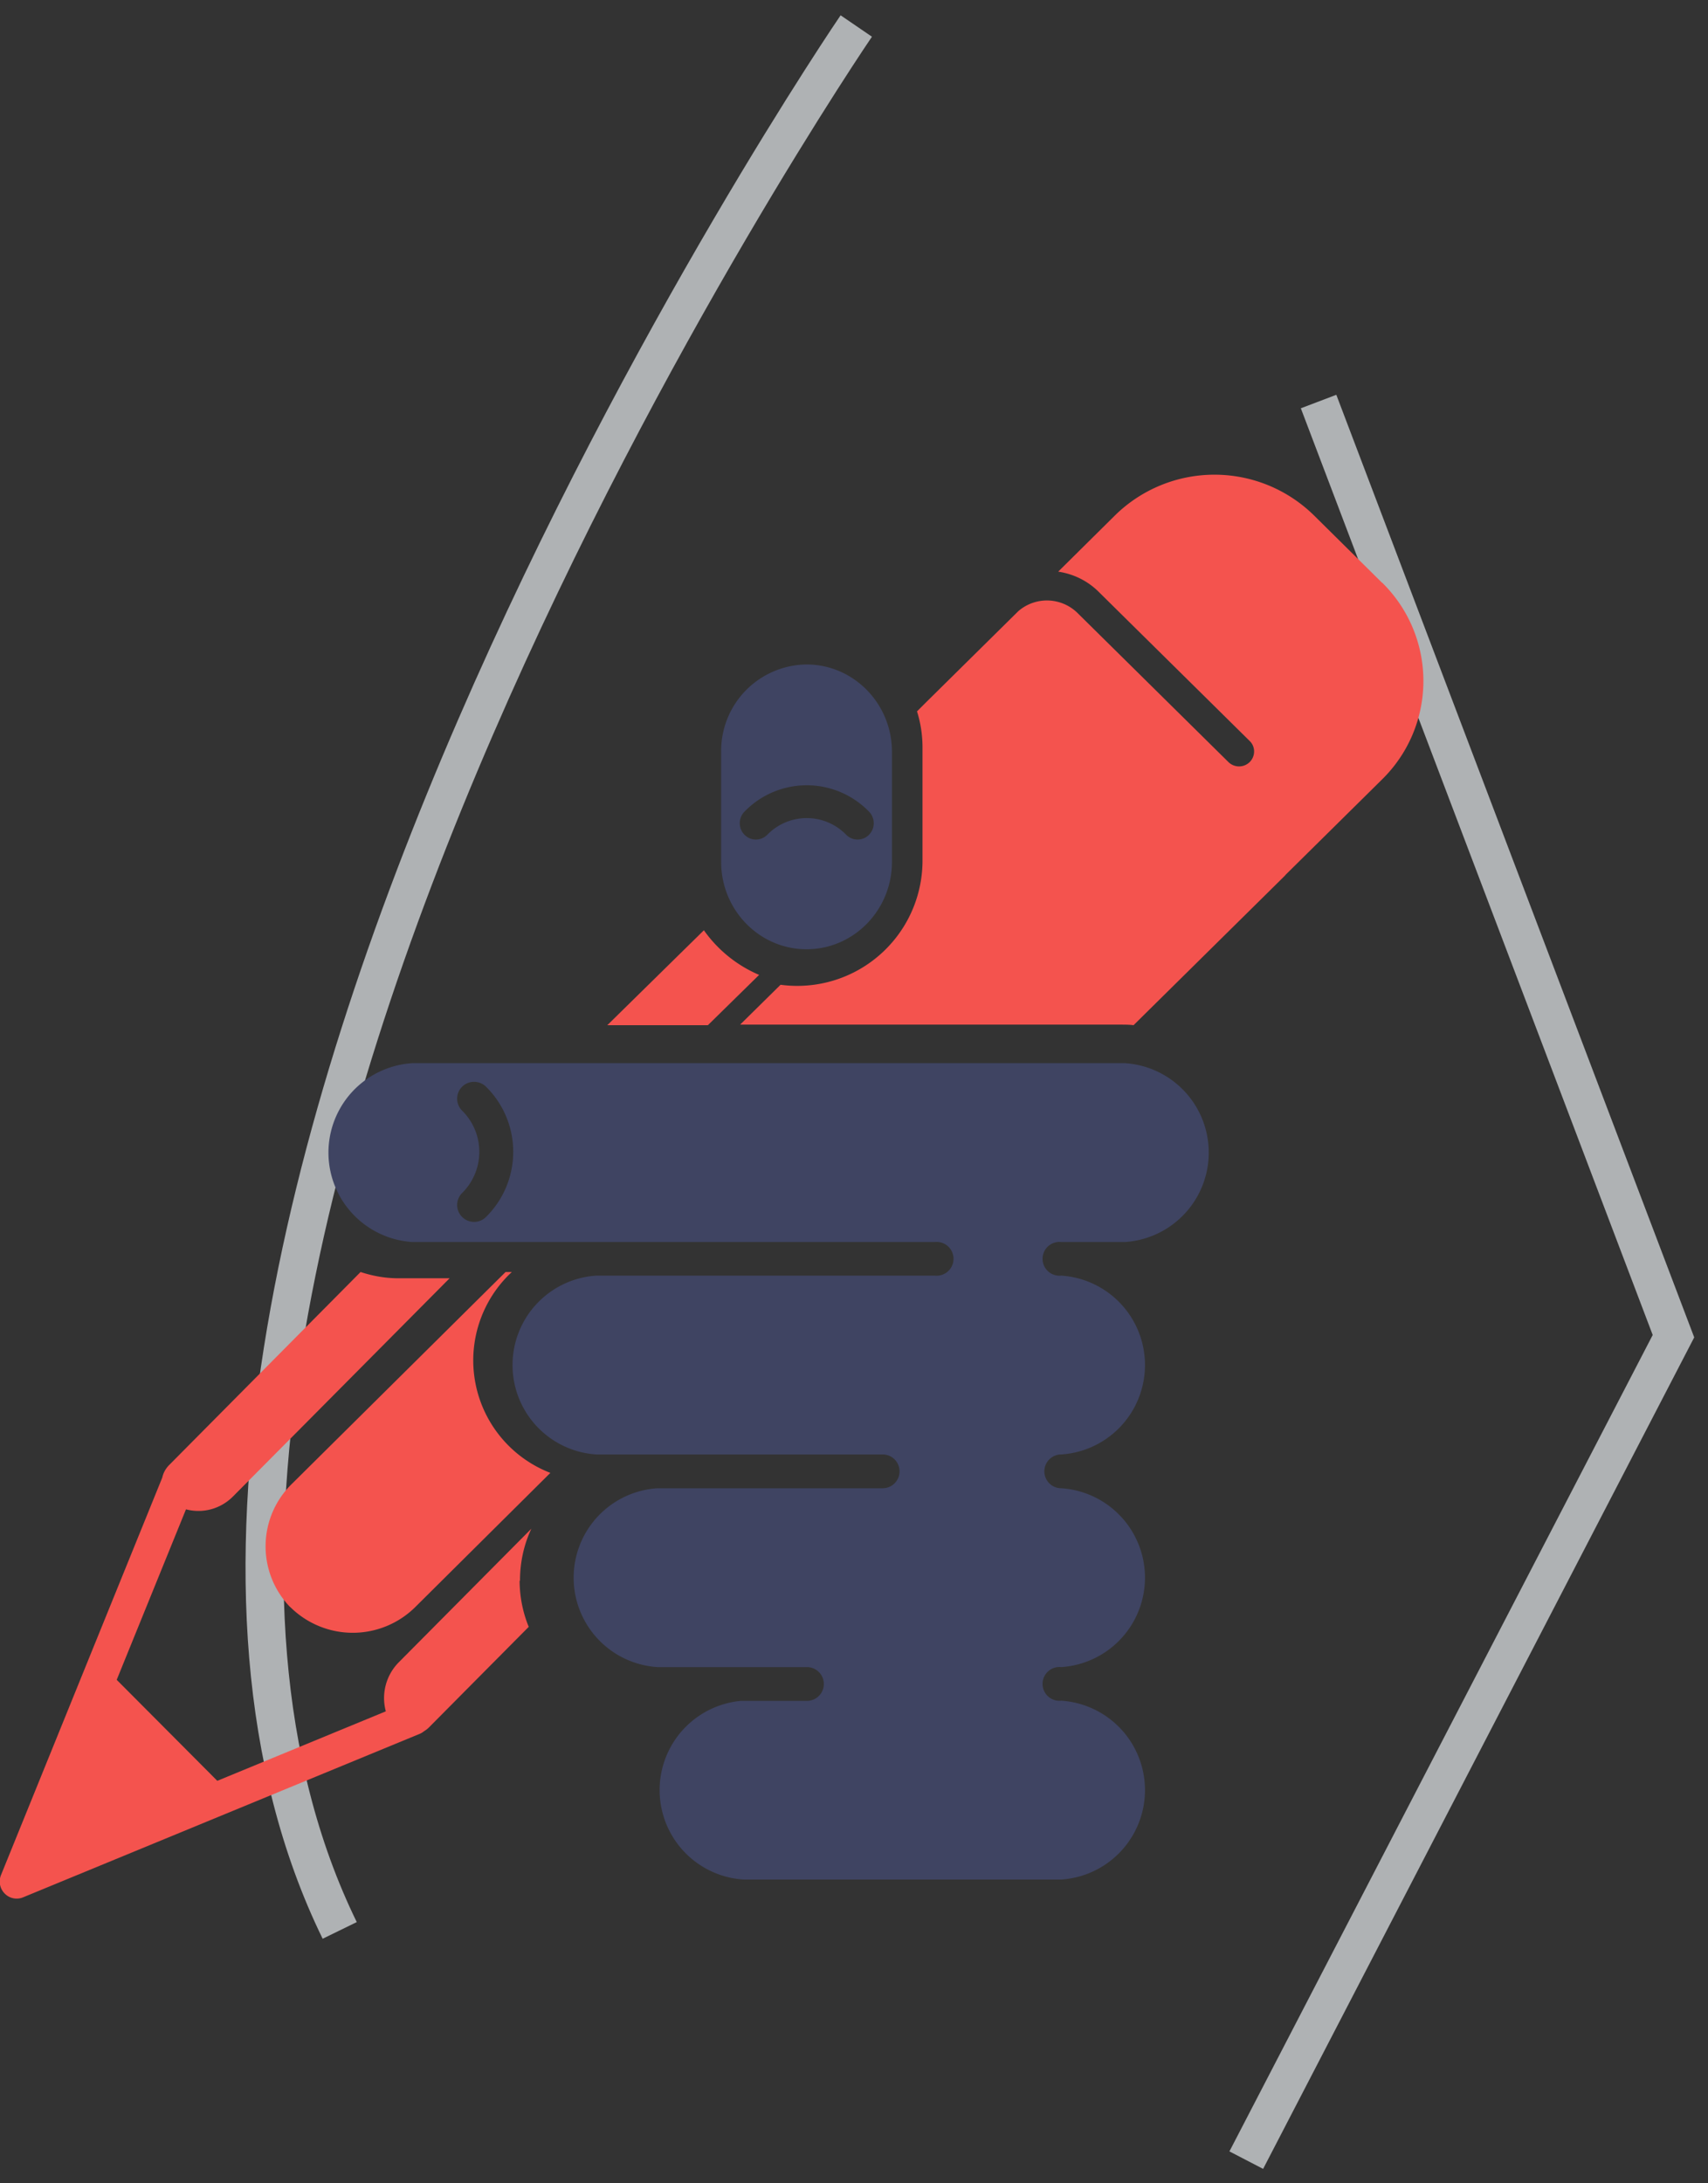
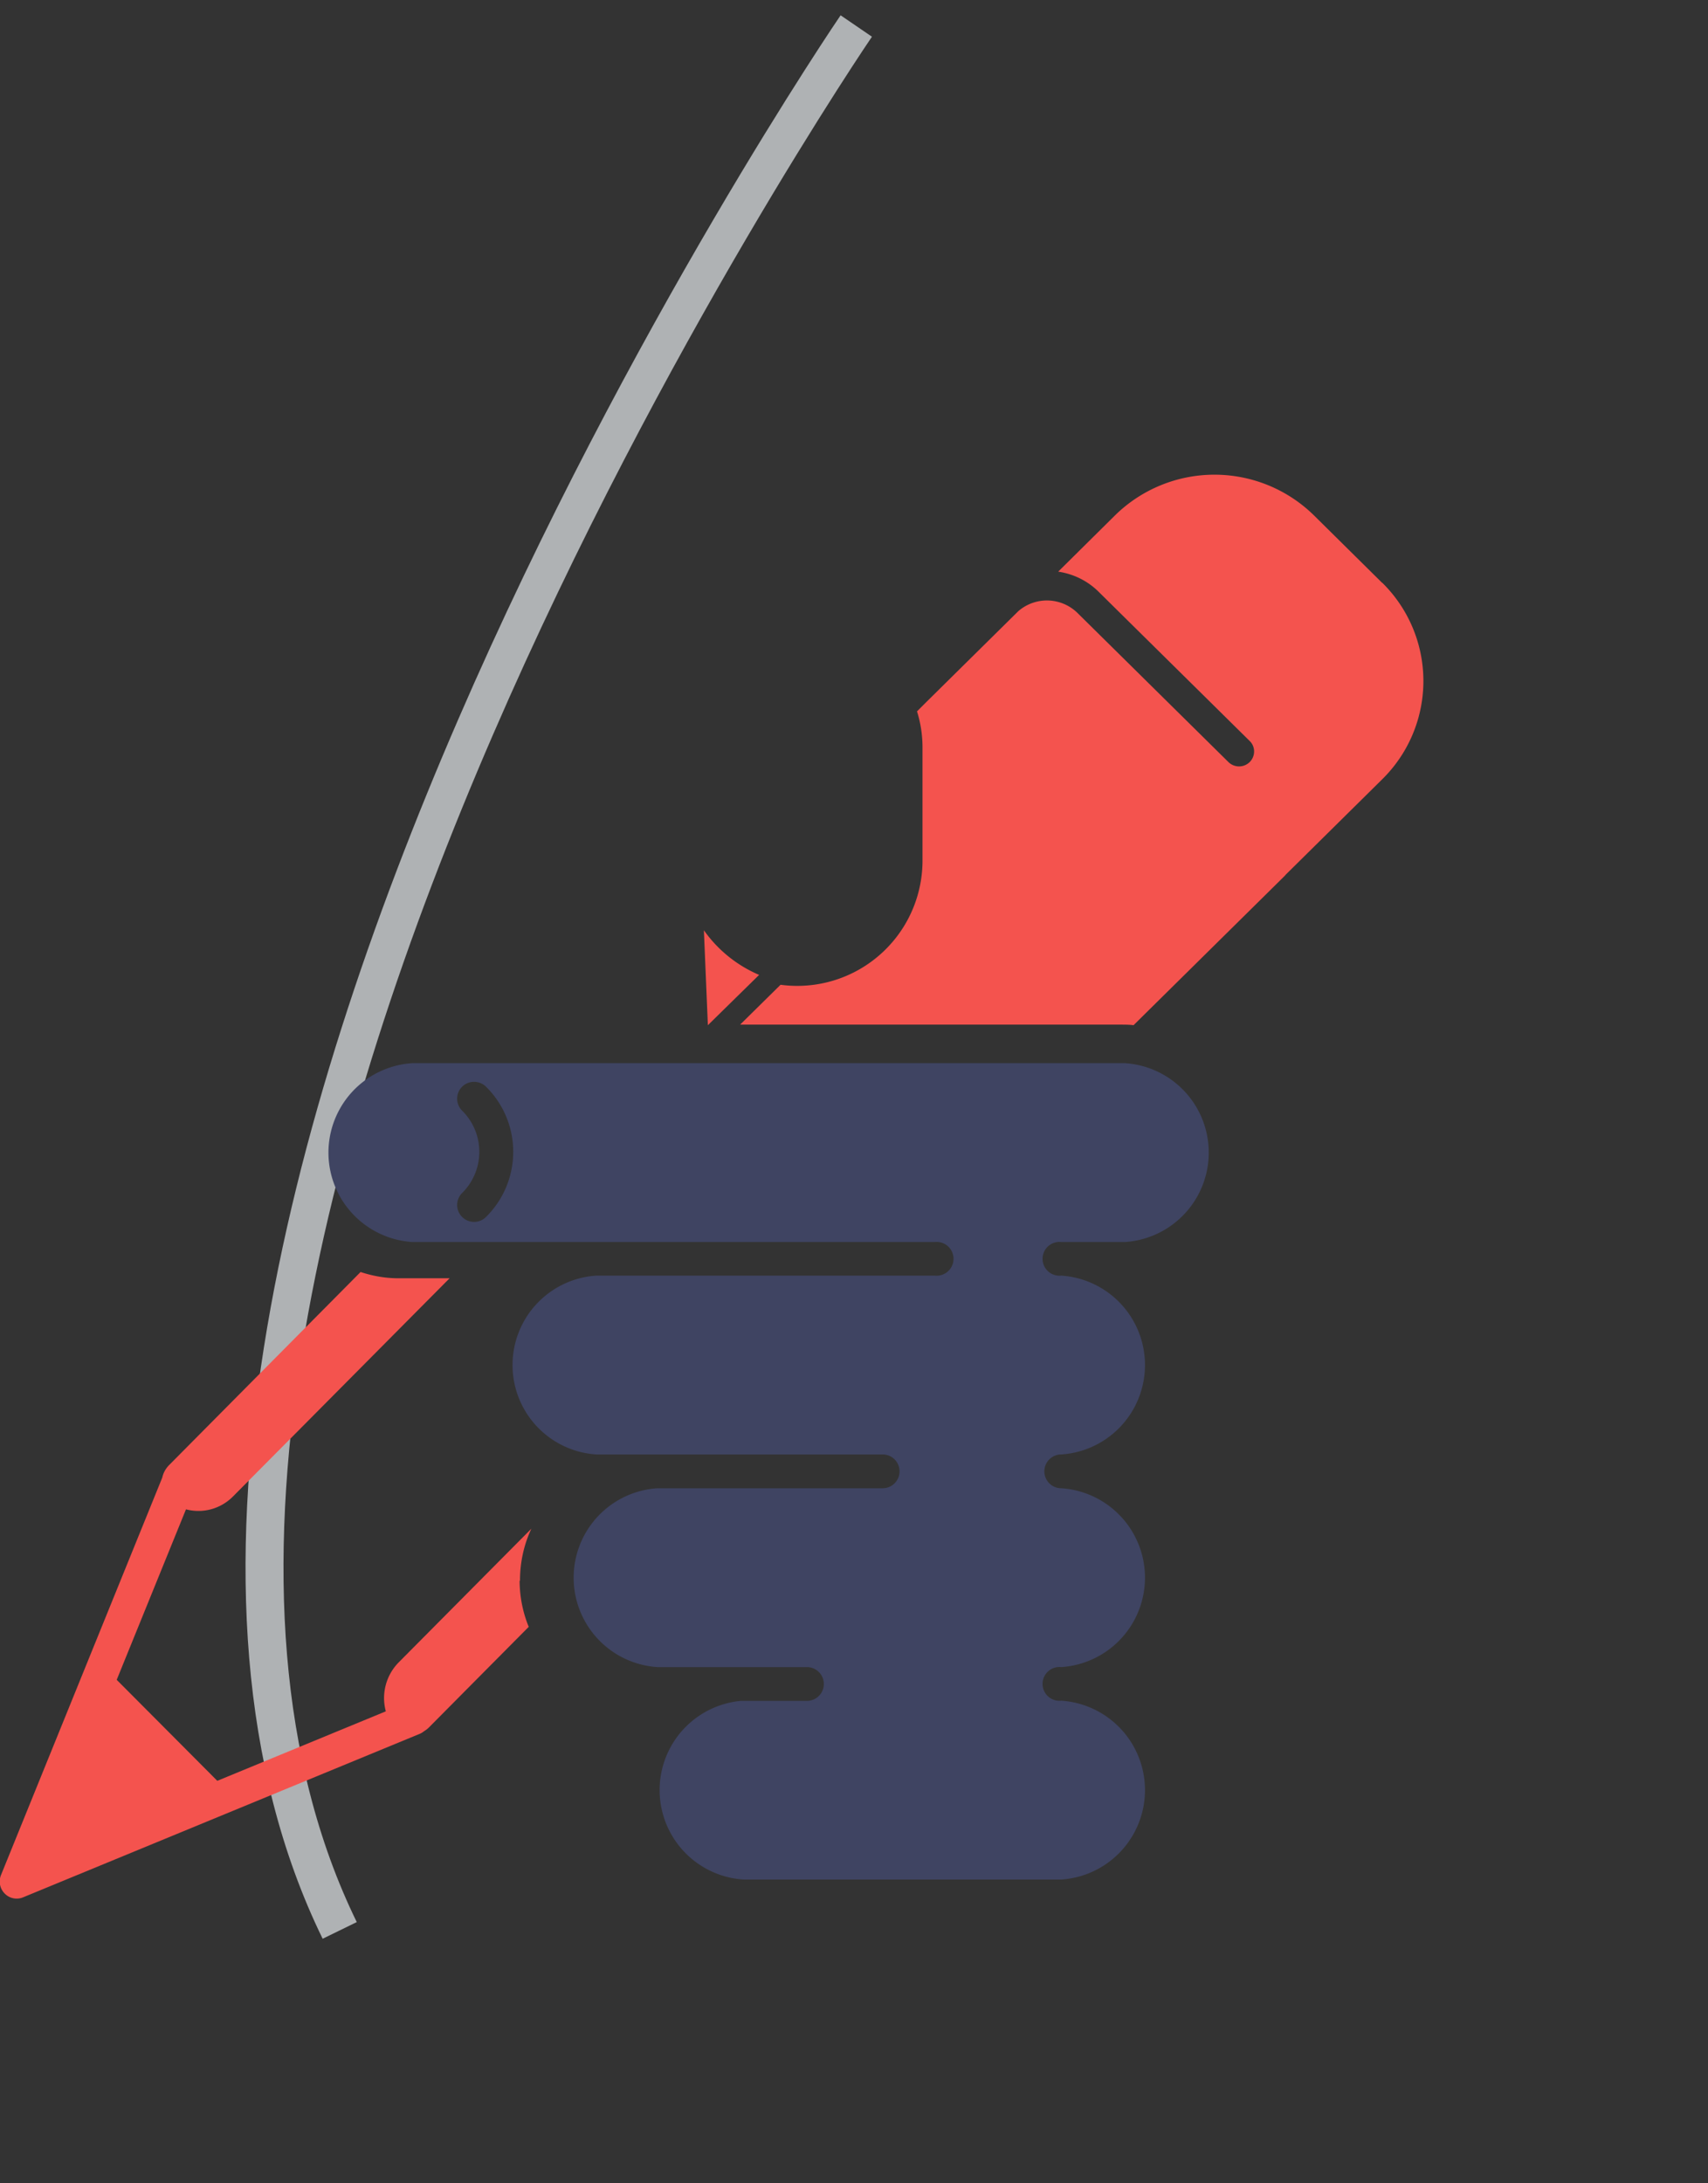
<svg xmlns="http://www.w3.org/2000/svg" xmlns:xlink="http://www.w3.org/1999/xlink" width="90" height="115" viewBox="0 0 90 115">
  <rect x="0" y="0" width="90" height="115" fill="#333333" stroke="none" />
  <defs>
    <path id="xqlqa" d="M292.12 1656.37s-44.43 65.06-27.22 100.31" />
-     <path id="xqlqb" d="M316.48 1676.15l18.7 49.23-22.51 43.4" />
    <path id="xqlqc" d="M302.92 1720.42h3.36a4.72 4.72 0 0 0 0-9.42h-37.56a4.72 4.72 0 0 0 0 9.42h27.54a.89.89 0 1 1 0 1.77h-17.84a4.72 4.72 0 0 0 0 9.42h15.09a.89.89 0 0 1 0 1.78h-11.87a4.72 4.72 0 0 0 0 9.42h7.88a.89.89 0 1 1 0 1.78h-3.49a4.72 4.72 0 0 0 .16 9.41h16.73a4.72 4.72 0 0 0 0-9.42.89.89 0 1 1 0-1.77 4.72 4.72 0 0 0 0-9.42.89.89 0 1 1 0-1.78 4.72 4.72 0 0 0 0-9.42.89.89 0 1 1 0-1.77m-30.31-1.32a.89.89 0 0 1-1.26-1.26 3.05 3.05 0 0 0 0-4.34.89.89 0 0 1 0-1.26.9.9 0 0 1 1.26 0 4.82 4.82 0 0 1 0 6.86" />
-     <path id="xqlqd" d="M262.3 1739.64c0 .02.02.03.03.04l.04.04a4.68 4.68 0 0 0 6.54-.1l7.09-7.04a6.35 6.35 0 0 1-2.03-10.58h-.33l-11.25 11.15a4.6 4.6 0 0 0-.1 6.5" />
-     <path id="xqlqe" d="M284.3 1709l2.7-2.65a6.86 6.86 0 0 1-2.91-2.35l-5.09 5z" />
+     <path id="xqlqe" d="M284.3 1709l2.7-2.65a6.86 6.86 0 0 1-2.91-2.35z" />
    <path id="xqlqf" d="M274.4 1738.26c0-.98.21-1.91.6-2.74l-6.99 7.04a2.68 2.68 0 0 0-.68 2.58l-8.88 3.66-5.3-5.32 3.65-8.98c.87.23 1.81-.01 2.47-.67l11.42-11.5H268c-.7 0-1.36-.12-2-.33l-10 10.08-.1.1c-.19.2-.3.42-.35.65l-8.5 20.94a.9.9 0 0 0 .2.97.88.88 0 0 0 .96.2l20.92-8.62a.86.86 0 0 0 .21-.13c.1-.06.18-.12.26-.2l5.26-5.3a6.5 6.5 0 0 1-.48-2.43" />
    <path id="xqlqg" d="M319.83 1685.7l-3.6-3.56a7.48 7.48 0 0 0-10.47 0l-3 2.97c.8.12 1.55.48 2.14 1.07l7.95 7.85c.31.3.31.8 0 1.11a.8.8 0 0 1-1.12 0l-7.95-7.85a2.3 2.3 0 0 0-3.12-.1l-4.86 4.8-.05.05-.43.43c.19.6.29 1.24.29 1.91v6a6.6 6.6 0 0 1-7.48 6.49l-2.13 2.1h20.05c.23 0 .46 0 .68.03l7.97-7.87.05-.06 5.08-5.02a7.26 7.26 0 0 0 0-10.36" />
-     <path id="xqlqh" d="M289.5 1690a4.55 4.55 0 0 0-4.5 4.6v5.8c0 2.54 2.02 4.6 4.5 4.6s4.5-2.06 4.5-4.6v-5.8c0-2.54-2.02-4.6-4.5-4.6m3.29 8.97a.84.84 0 0 1-1.2 0 2.9 2.9 0 0 0-4.16 0 .84.84 0 0 1-1.2 0 .87.87 0 0 1 0-1.22 4.57 4.57 0 0 1 6.56 0 .87.87 0 0 1 0 1.22" />
  </defs>
  <g>
    <g opacity=".68" transform="translate(-247 -1655)">
      <use fill="#fff" fill-opacity="0" stroke="#e9edf0" stroke-miterlimit="50" stroke-width="2" xlink:href="#xqlqa" />
    </g>
    <g opacity=".68" transform="translate(-247 -1655)">
      <use fill="#fff" fill-opacity="0" stroke="#e9edf0" stroke-miterlimit="50" stroke-width="2" xlink:href="#xqlqb" />
    </g>
    <g transform="translate(-247 -1655)">
      <g>
        <use fill="#3f4462" xlink:href="#xqlqc" />
      </g>
      <g>
        <use fill="#f4534e" xlink:href="#xqlqd" />
      </g>
      <g>
        <use fill="#f4534e" xlink:href="#xqlqe" />
      </g>
      <g>
        <use fill="#f4534e" xlink:href="#xqlqf" />
      </g>
      <g>
        <use fill="#f4534e" xlink:href="#xqlqg" />
      </g>
      <g>
        <use fill="#3f4462" xlink:href="#xqlqh" />
      </g>
    </g>
  </g>
</svg>